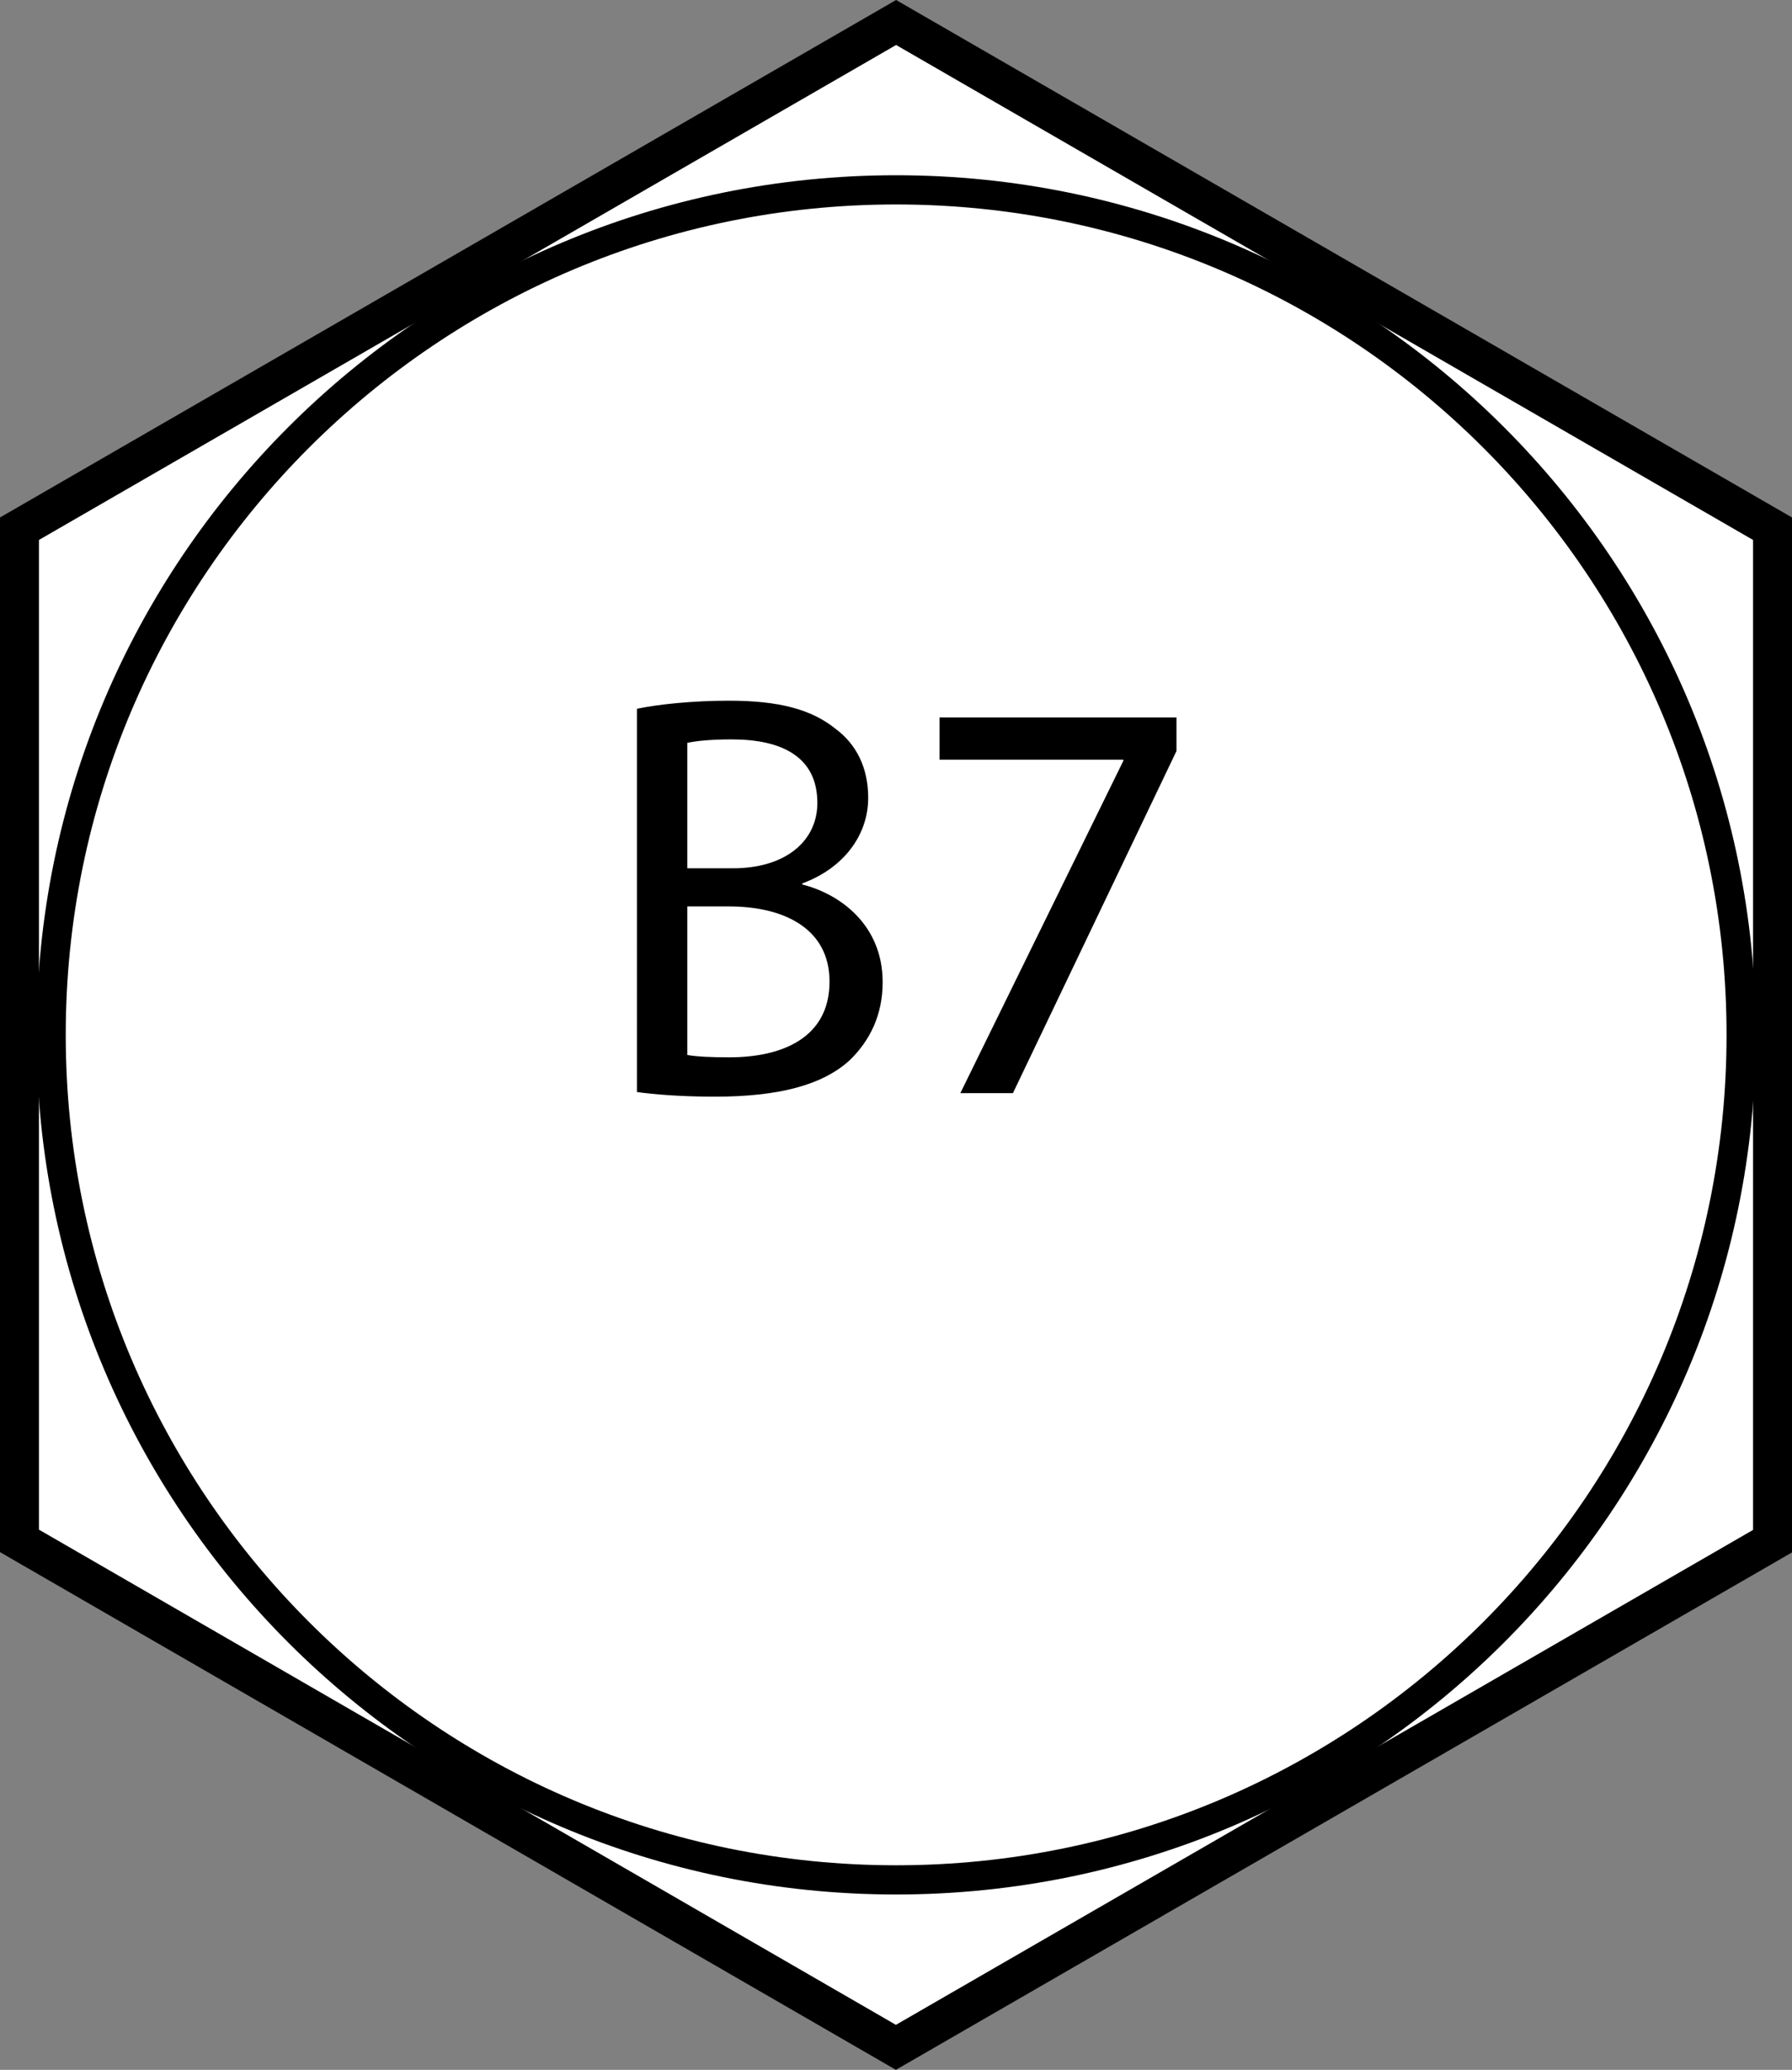
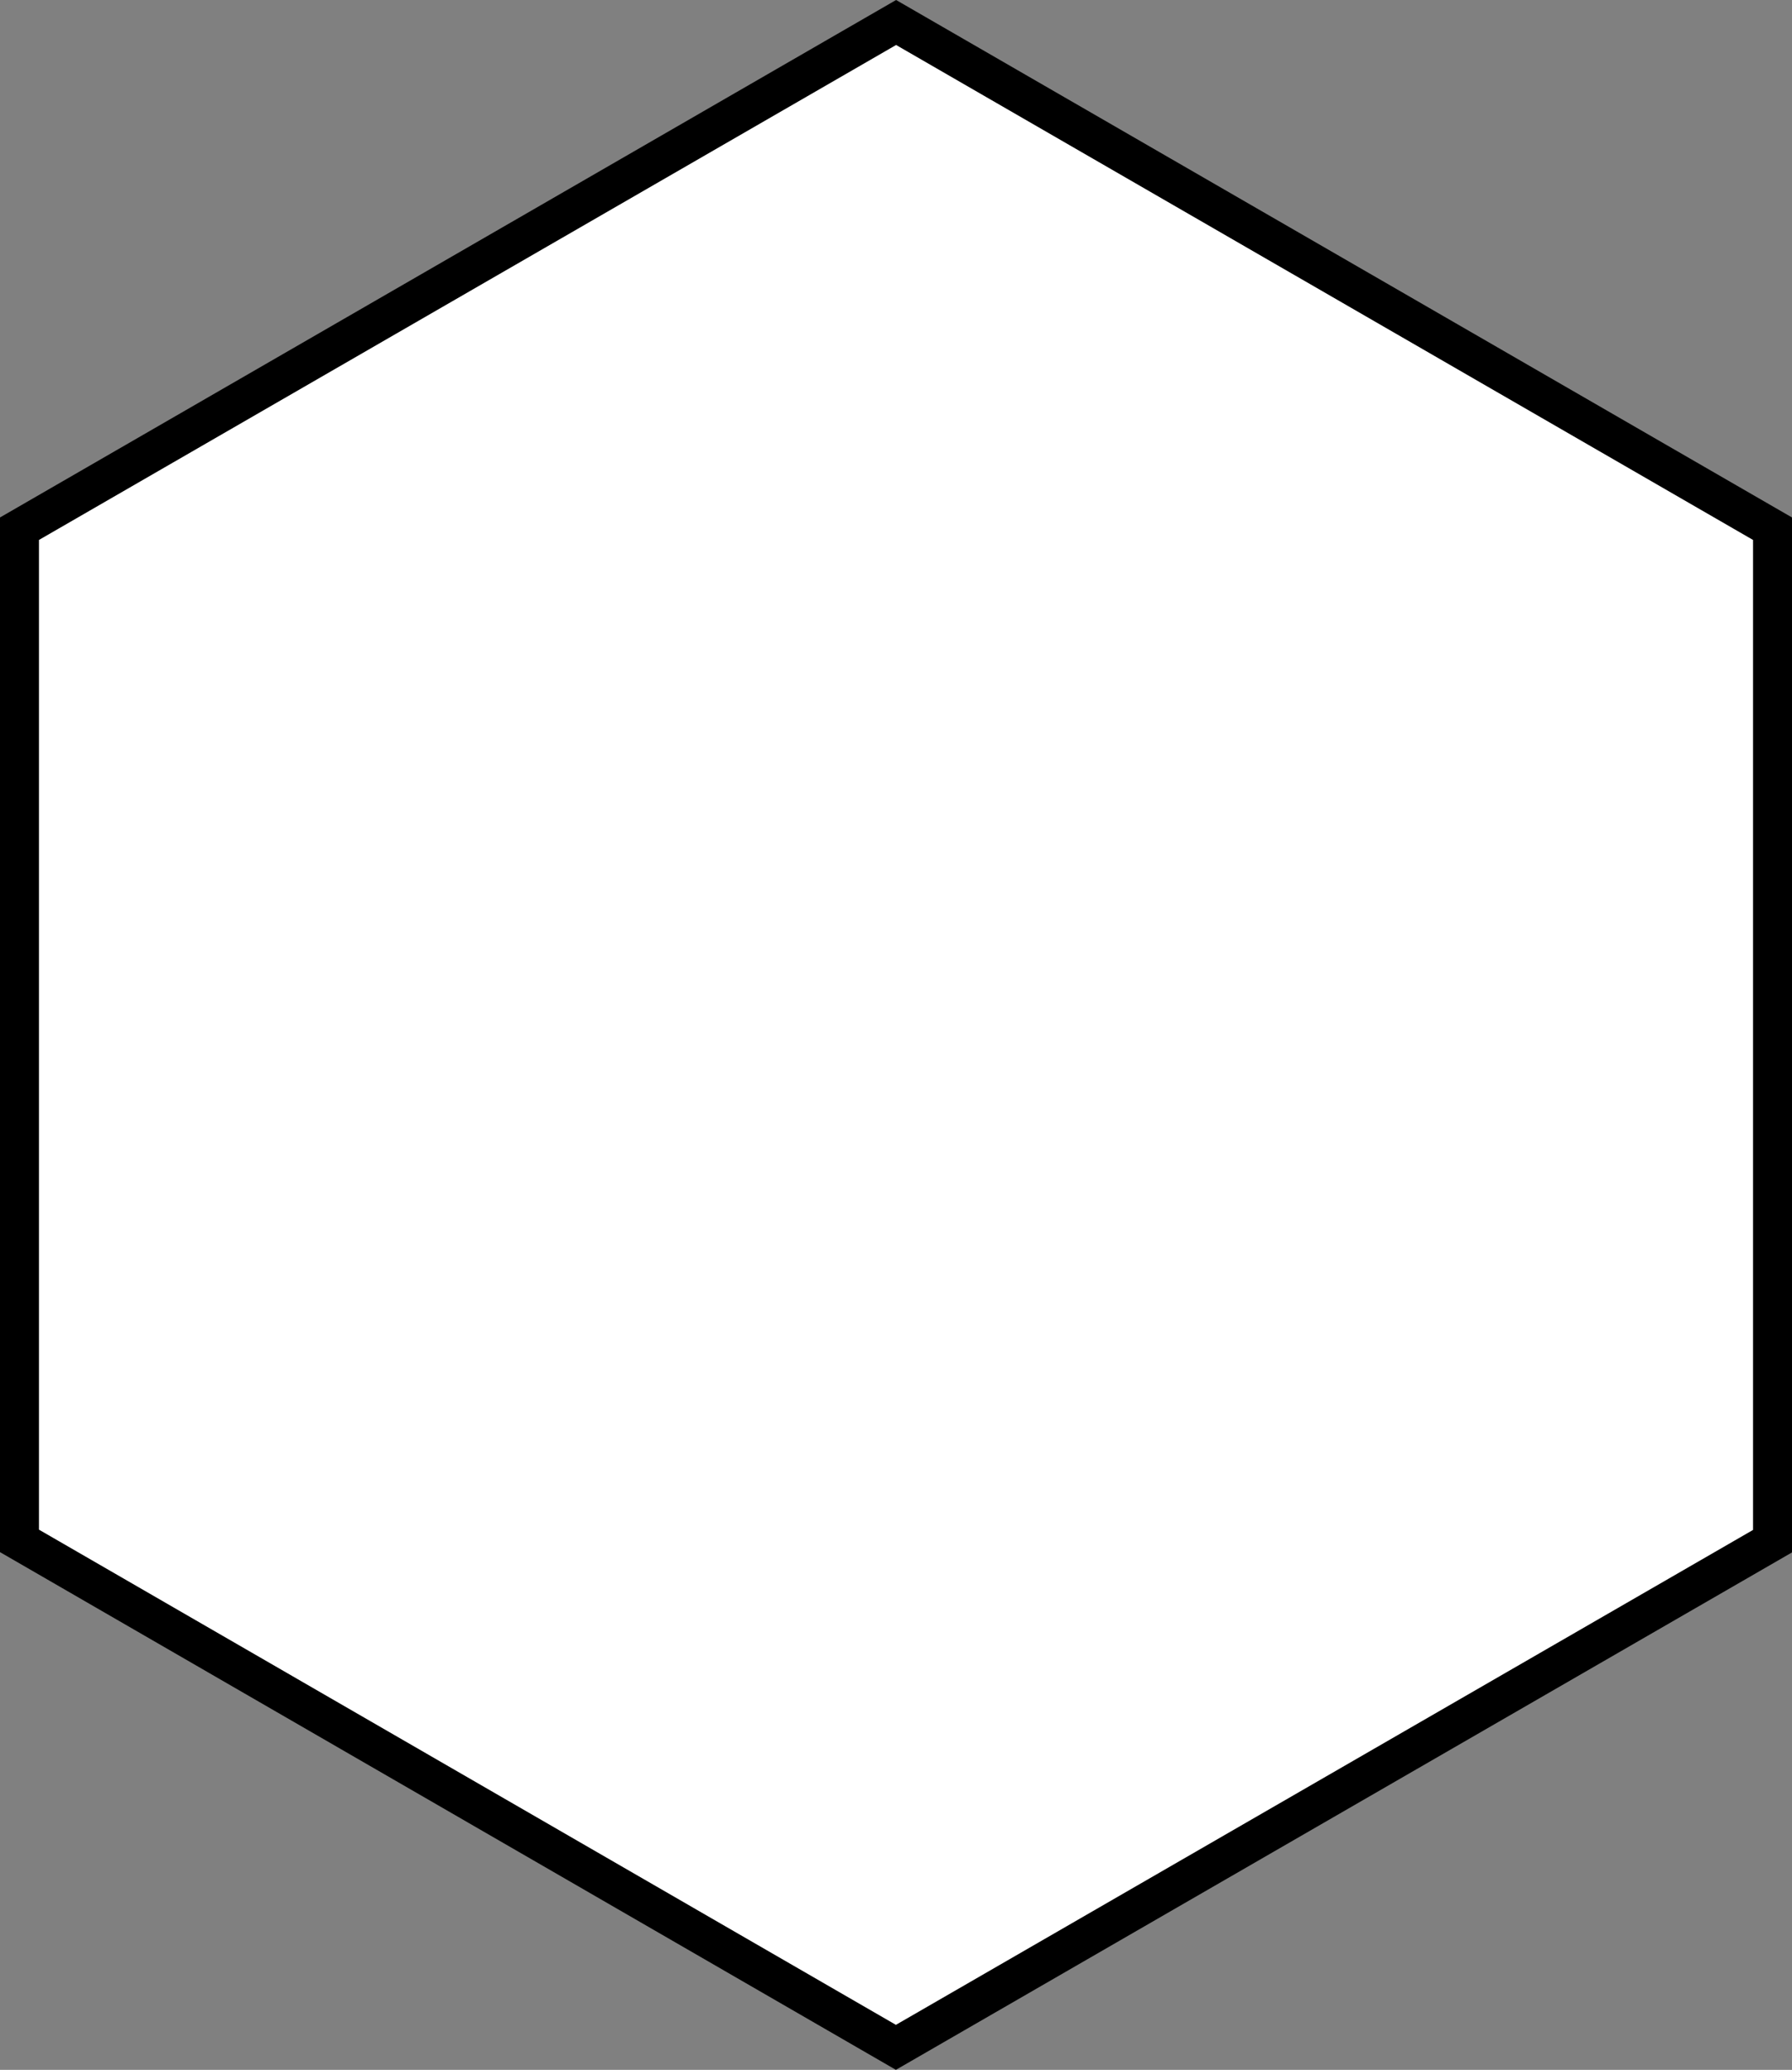
<svg xmlns="http://www.w3.org/2000/svg" version="1.1" id="Layer_24" x="0px" y="0px" width="36.8px" height="42.508px" viewBox="0 0 36.8 42.508" enable-background="new 0 0 36.8 42.508" xml:space="preserve">
  <rect x="0" y="0" width="36.8" height="42.508" fill="#808080" stroke="none" />
  <g>
    <g>
      <polygon fill="#FFFFFF" stroke="#000000" stroke-width="0.8" points="18.398,42.046 0.4,31.645 0.4,10.858 18.402,0.462     36.4,10.858 36.4,31.651   " />
-       <path fill="#FFFFFF" stroke="#000000" stroke-width="0.6" d="M35.756,21.253c0,9.58-7.772,17.354-17.354,17.354    c-9.58,0-17.352-7.774-17.352-17.354c0-9.582,7.772-17.354,17.352-17.354C27.984,3.9,35.756,11.671,35.756,21.253z    " />
    </g>
    <g>
-       <path d="M13.081,14.556c0.451-0.095,1.163-0.166,1.887-0.166c1.033,0,1.698,0.178,2.196,0.582    c0.415,0.309,0.665,0.784,0.665,1.413c0,0.772-0.511,1.448-1.353,1.757v0.023c0.76,0.19,1.65,0.819,1.65,2.006    c0,0.689-0.273,1.211-0.677,1.603c-0.558,0.511-1.46,0.748-2.766,0.748c-0.712,0-1.258-0.047-1.603-0.095V14.556z     M14.114,17.832h0.938c1.092,0,1.733-0.57,1.733-1.341c0-0.938-0.712-1.306-1.757-1.306    c-0.475,0-0.748,0.036-0.914,0.071V17.832z M14.114,21.666c0.202,0.036,0.498,0.048,0.867,0.048    c1.068,0,2.054-0.392,2.054-1.555c0-1.092-0.938-1.544-2.066-1.544h-0.855V21.666z" />
-       <path d="M24.16,14.734v0.689L20.801,22.45h-1.08l3.348-6.826v-0.023h-3.775v-0.867H24.16z" />
-     </g>
+       </g>
  </g>
</svg>